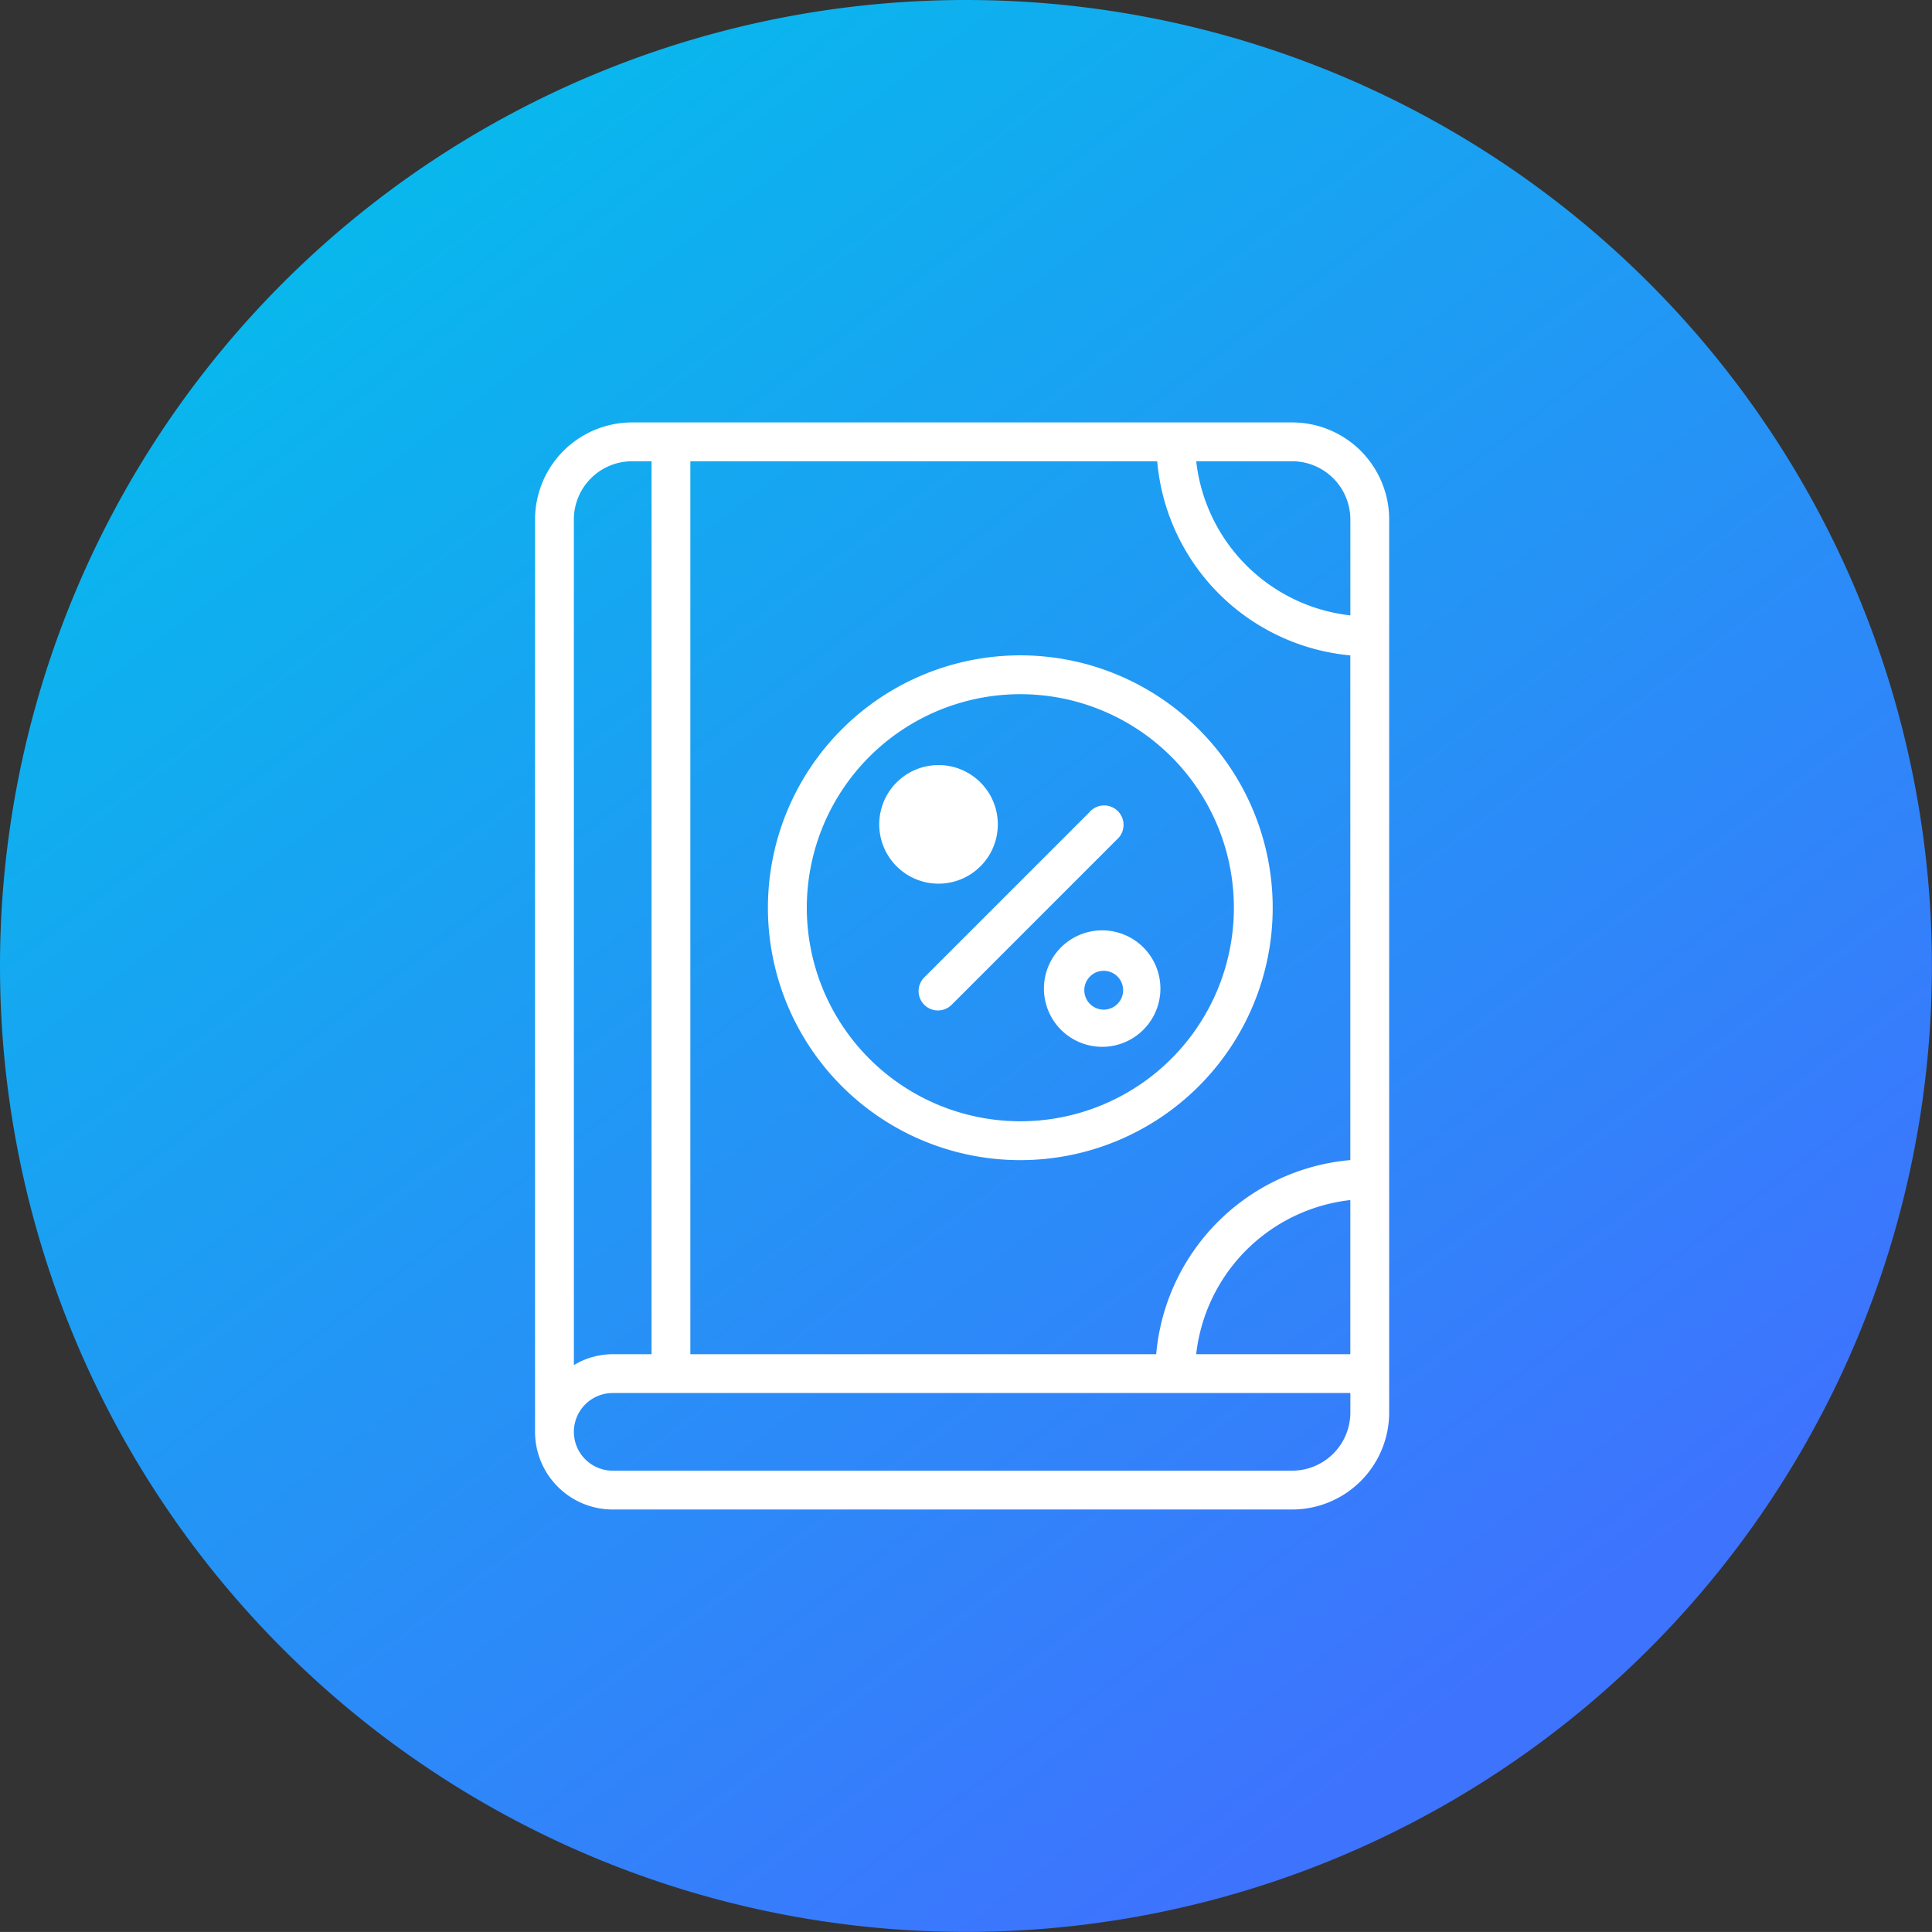
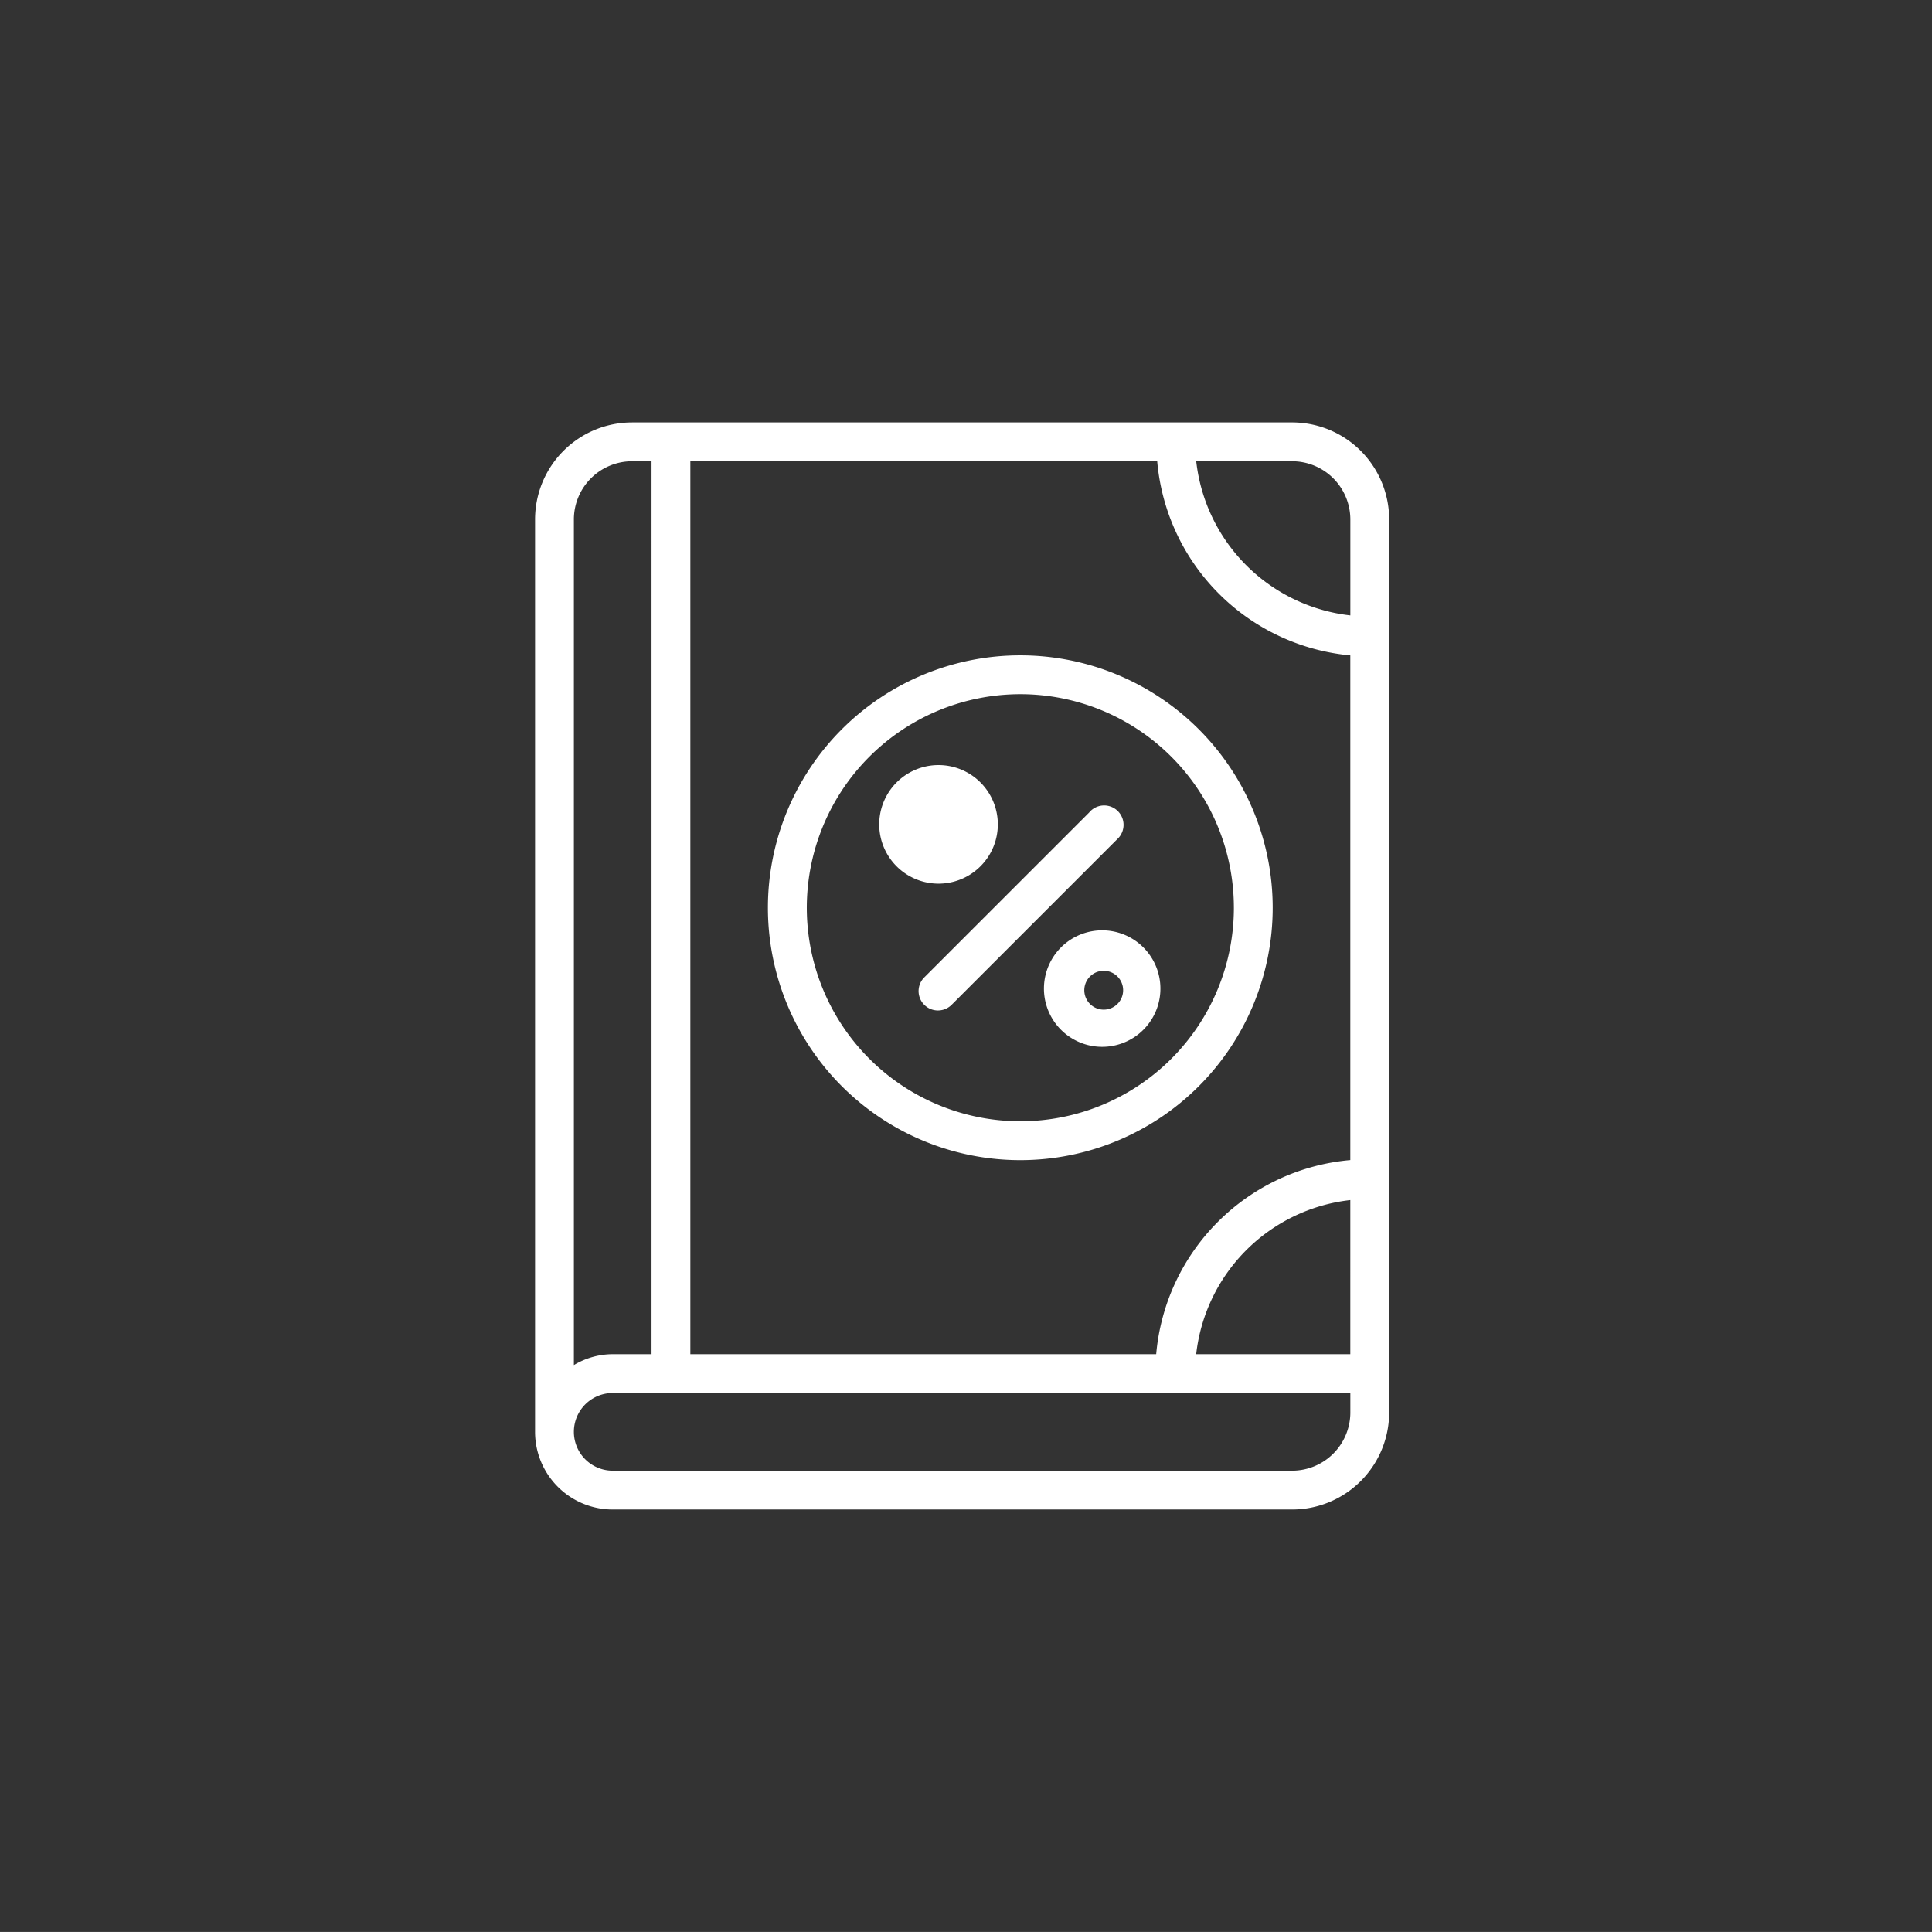
<svg xmlns="http://www.w3.org/2000/svg" width="215.863" height="215.855" viewBox="0 0 215.863 215.855">
  <rect x="0" y="0" width="215.863" height="215.855" fill="#333333" stroke="none" />
  <defs>
    <linearGradient id="linear-gradient" x1="0.76" y1="0.874" x2="0.1" gradientUnits="objectBoundingBox">
      <stop offset="0" stop-color="#3e73fe" />
      <stop offset="1" stop-color="#00c2ea" />
    </linearGradient>
  </defs>
  <g id="Group_2963" data-name="Group 2963" transform="translate(-544.807 -95)">
-     <path id="Path_2543" data-name="Path 2543" d="M236.4,0A107.927,107.927,0,1,1,128.47,107.932,107.929,107.929,0,0,1,236.4,0" transform="translate(416.337 95)" fill="url(#linear-gradient)" />
    <g id="Expanded" transform="translate(604.589 142.199)">
-       <path id="Path_2544" data-name="Path 2544" d="M75.066,50.544,56.544,69.066a2.162,2.162,0,0,1-3.058-3.058L71.9,47.595a2.169,2.169,0,1,1,3.167,2.95ZM78.125,62.82a6.507,6.507,0,1,1-6.37-1.869A6.507,6.507,0,0,1,78.125,62.82ZM75.066,65.9a2.169,2.169,0,1,0,.476,2.365A2.169,2.169,0,0,0,75.066,65.9ZM55.134,55.533a6.625,6.625,0,1,0-.108,0Zm-1.54-4.988a1.53,1.53,0,1,0-.108,0Zm38.823,7.678a28.2,28.2,0,1,1-28.2-28.2,28.2,28.2,0,0,1,28.2,28.2Zm-4.338,0A23.858,23.858,0,1,0,64.222,82.08,23.858,23.858,0,0,0,88.08,58.222Zm17.351-43.378v99.769a10.844,10.844,0,0,1-10.844,10.844H18.676A8.676,8.676,0,0,1,10,116.782V14.844A10.844,10.844,0,0,1,20.844,4H94.586A10.844,10.844,0,0,1,105.431,14.844ZM79.4,108.106a23.858,23.858,0,0,1,21.689-21.689V30.027A23.858,23.858,0,0,1,79.513,8.338H27.351v99.769Zm4.338,0h17.351V90.885a19.52,19.52,0,0,0-17.221,17.221ZM94.586,8.338H83.872a19.52,19.52,0,0,0,17.221,17.221V14.844A6.507,6.507,0,0,0,94.586,8.338ZM14.338,14.844v94.477a8.48,8.48,0,0,1,4.338-1.215h4.338V8.338H20.844a6.507,6.507,0,0,0-6.507,6.507Zm86.755,97.6H18.676a4.338,4.338,0,0,0,0,8.676H94.586a6.507,6.507,0,0,0,6.507-6.507Z" transform="translate(-10 -4)" fill="#fff" />
+       <path id="Path_2544" data-name="Path 2544" d="M75.066,50.544,56.544,69.066a2.162,2.162,0,0,1-3.058-3.058L71.9,47.595a2.169,2.169,0,1,1,3.167,2.95ZM78.125,62.82a6.507,6.507,0,1,1-6.37-1.869A6.507,6.507,0,0,1,78.125,62.82ZM75.066,65.9a2.169,2.169,0,1,0,.476,2.365A2.169,2.169,0,0,0,75.066,65.9ZM55.134,55.533a6.625,6.625,0,1,0-.108,0Zm-1.54-4.988a1.53,1.53,0,1,0-.108,0Zm38.823,7.678a28.2,28.2,0,1,1-28.2-28.2,28.2,28.2,0,0,1,28.2,28.2Zm-4.338,0A23.858,23.858,0,1,0,64.222,82.08,23.858,23.858,0,0,0,88.08,58.222Zm17.351-43.378v99.769a10.844,10.844,0,0,1-10.844,10.844H18.676A8.676,8.676,0,0,1,10,116.782V14.844A10.844,10.844,0,0,1,20.844,4H94.586A10.844,10.844,0,0,1,105.431,14.844ZM79.4,108.106a23.858,23.858,0,0,1,21.689-21.689V30.027A23.858,23.858,0,0,1,79.513,8.338H27.351v99.769Zm4.338,0h17.351V90.885a19.52,19.52,0,0,0-17.221,17.221ZM94.586,8.338H83.872a19.52,19.52,0,0,0,17.221,17.221V14.844A6.507,6.507,0,0,0,94.586,8.338M14.338,14.844v94.477a8.48,8.48,0,0,1,4.338-1.215h4.338V8.338H20.844a6.507,6.507,0,0,0-6.507,6.507Zm86.755,97.6H18.676a4.338,4.338,0,0,0,0,8.676H94.586a6.507,6.507,0,0,0,6.507-6.507Z" transform="translate(-10 -4)" fill="#fff" />
    </g>
  </g>
</svg>